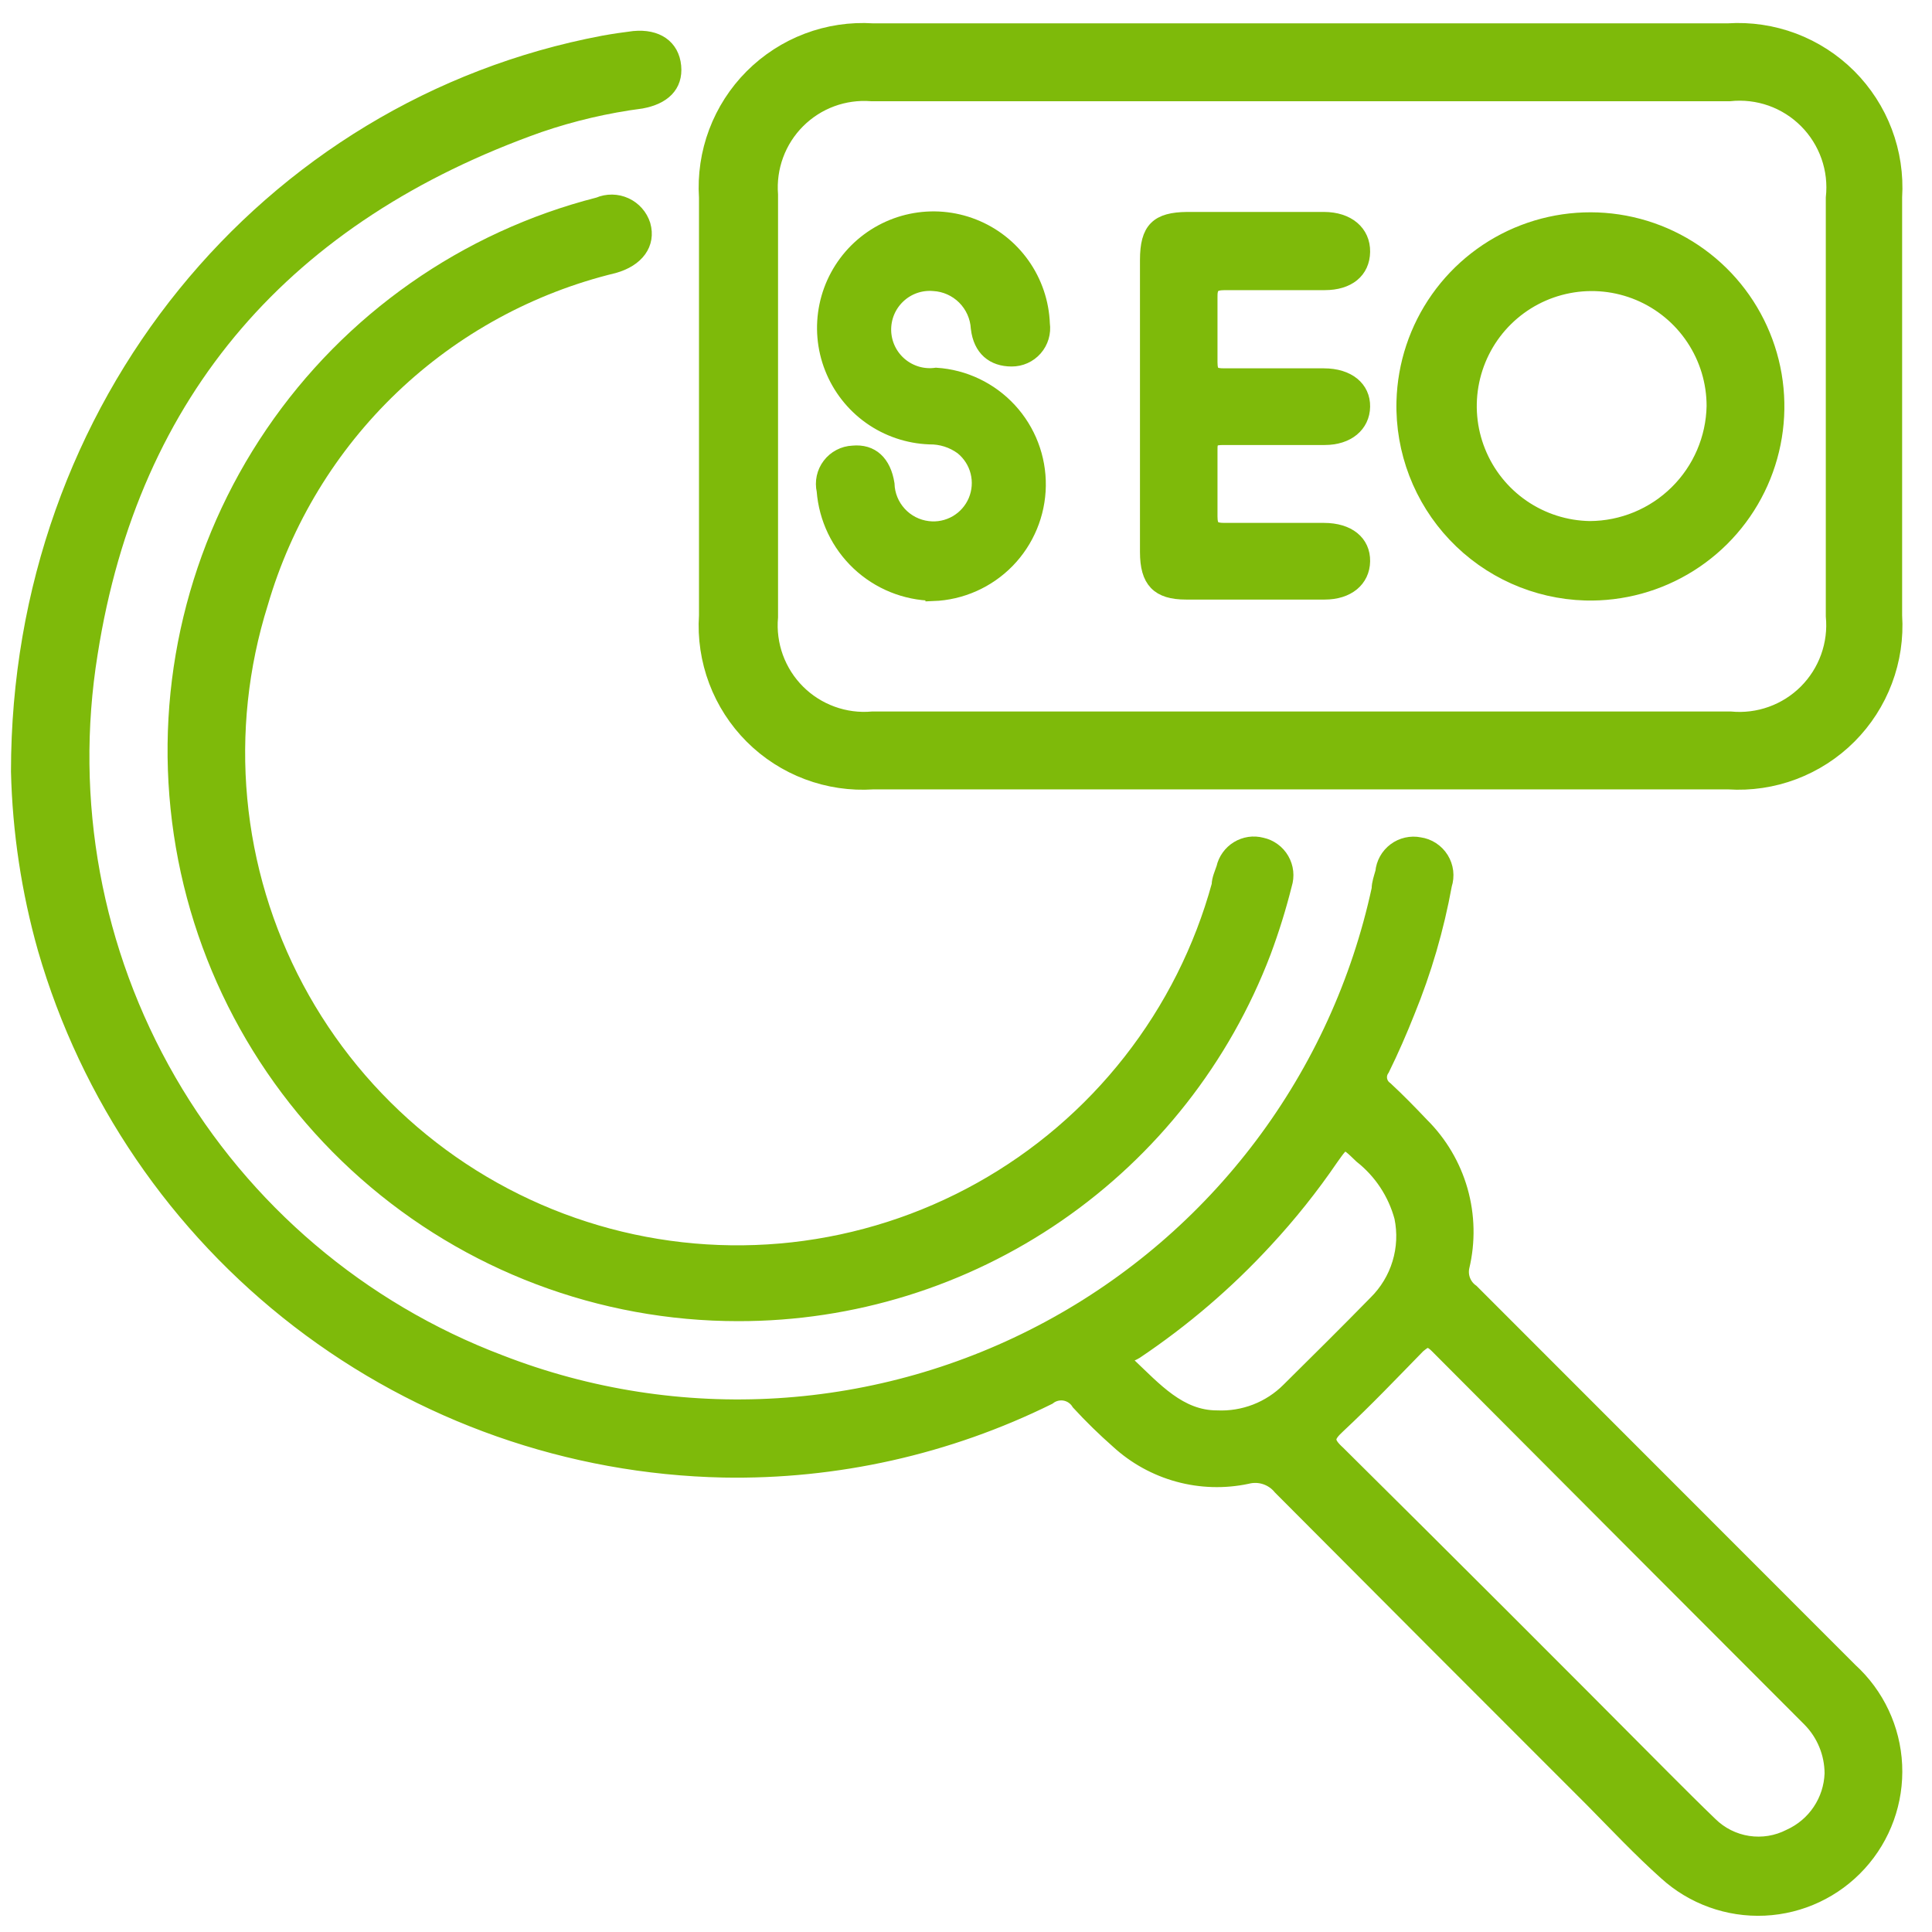
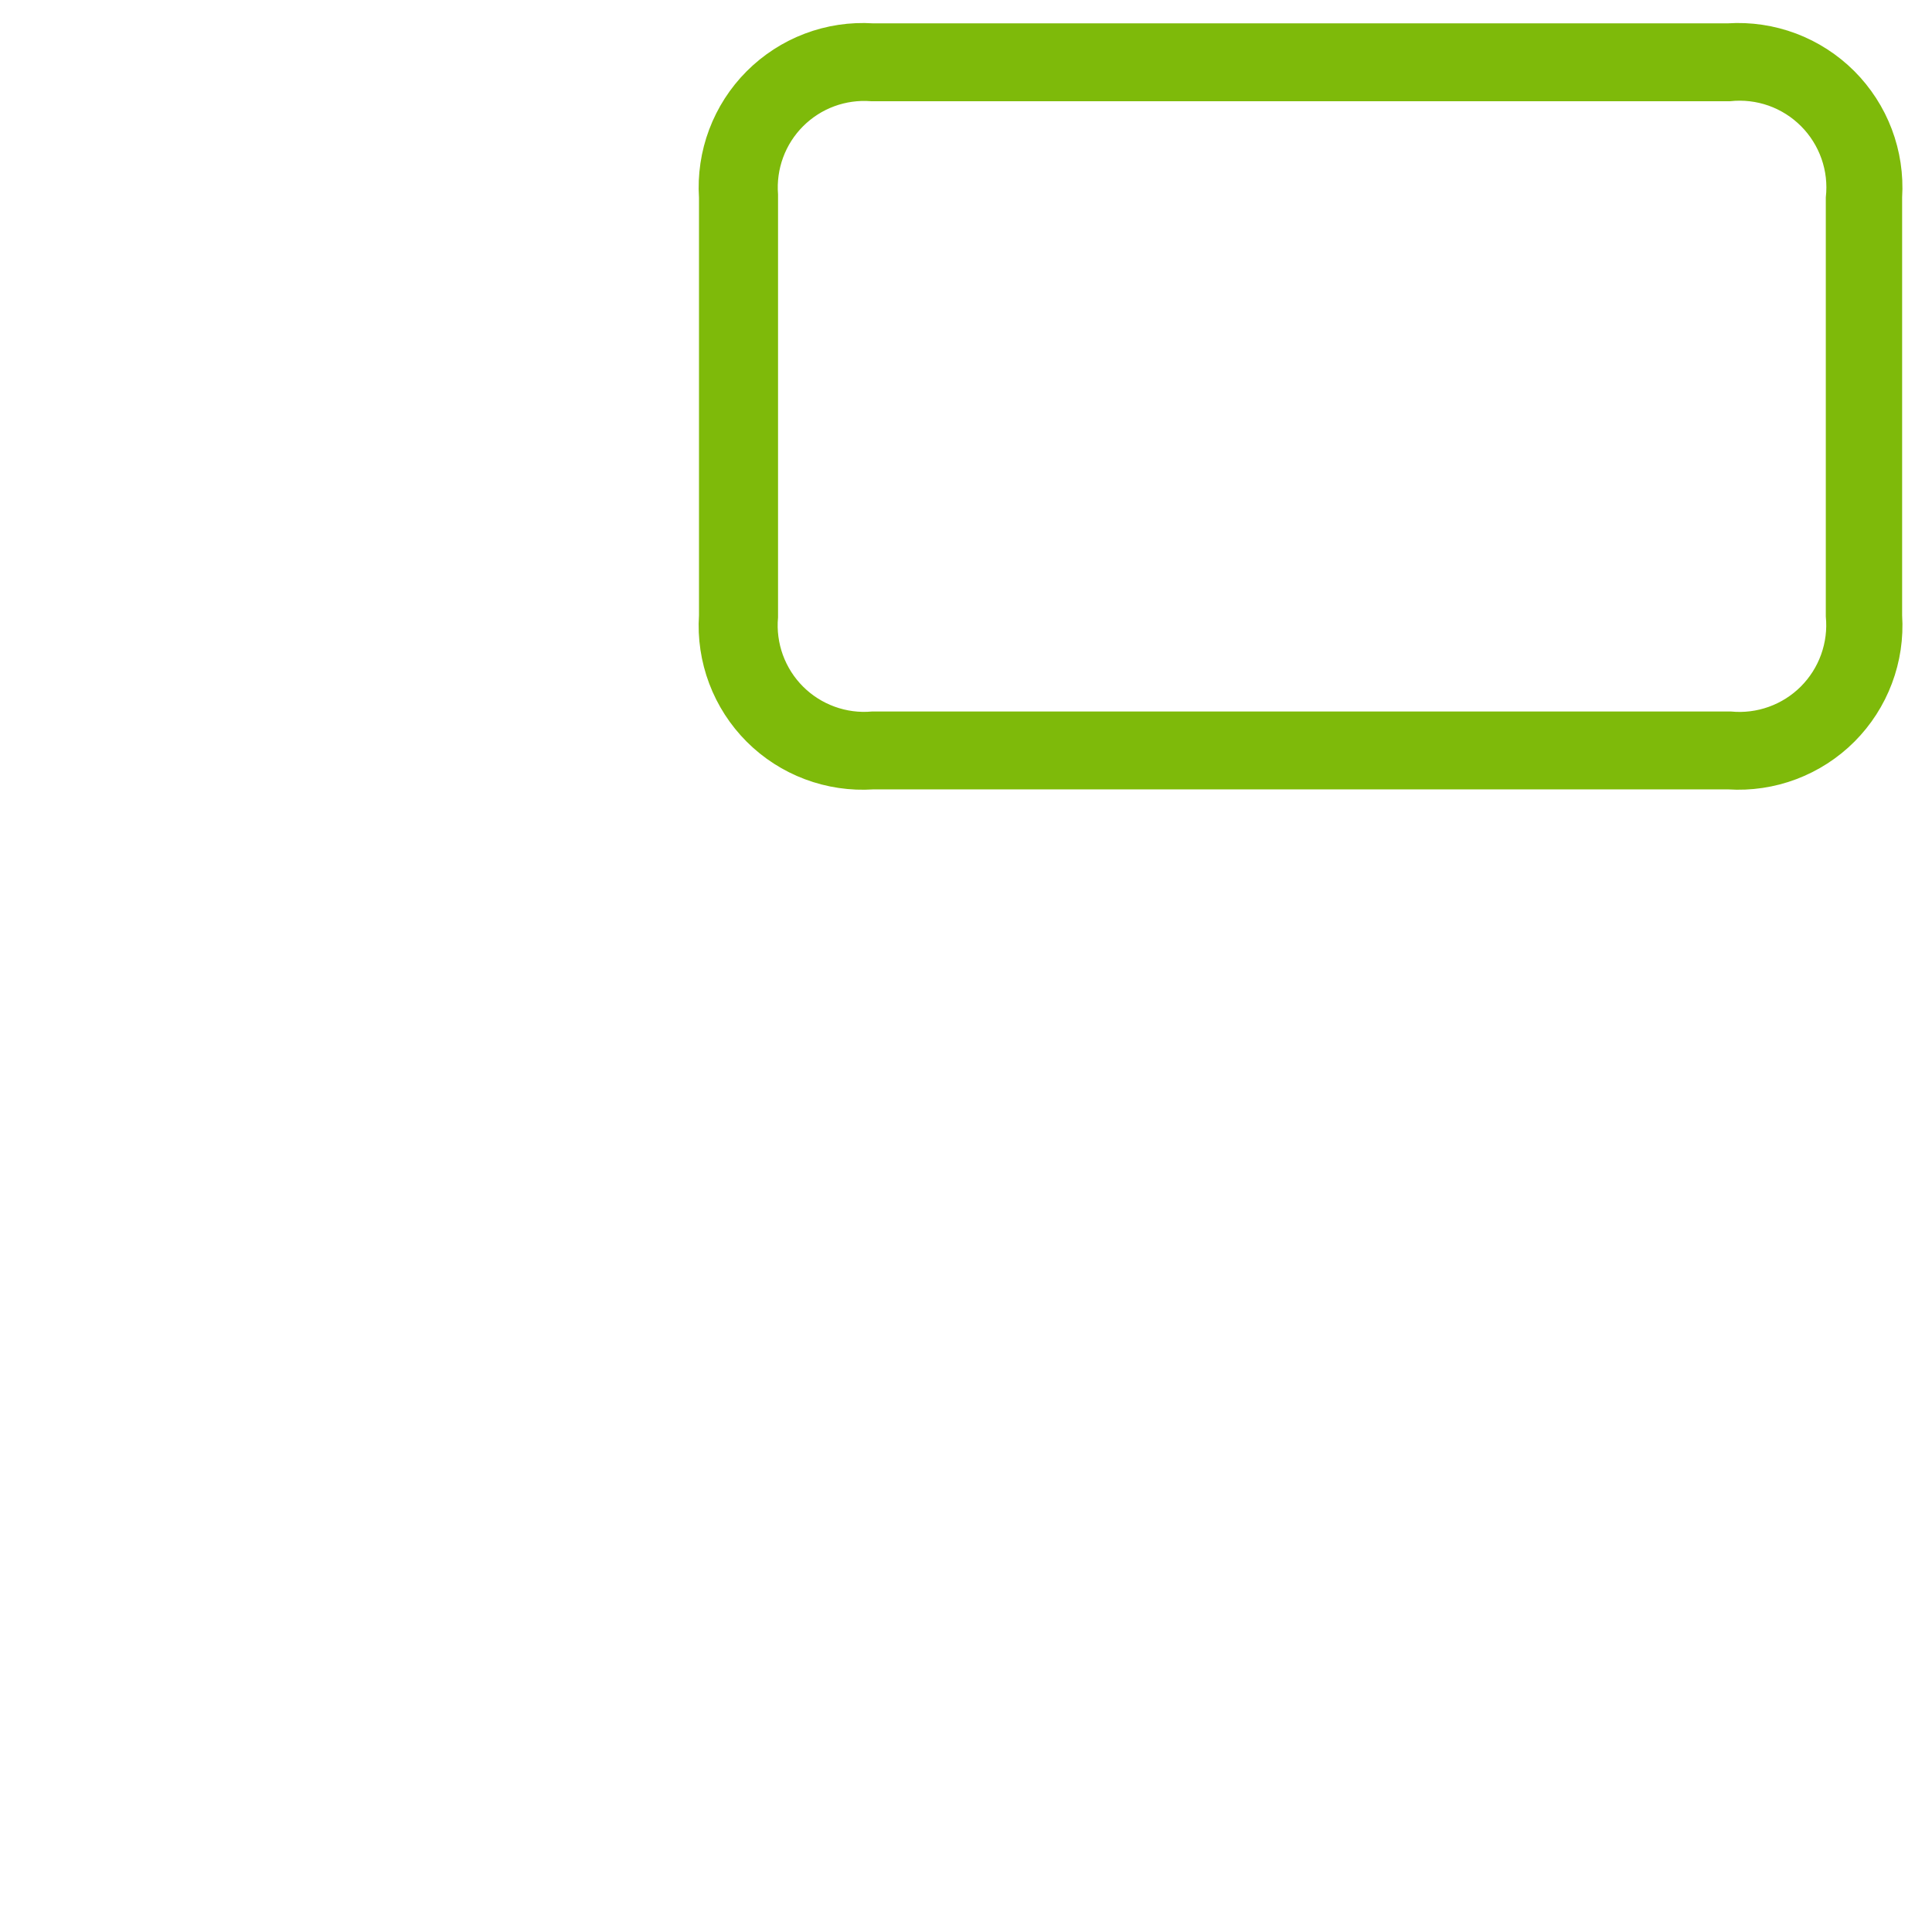
<svg xmlns="http://www.w3.org/2000/svg" width="63" height="63" viewBox="0 0 63 63" fill="none">
-   <path d="M0.608 25.161C0.608 13.241 8.723 3.481 19.675 1.411C20.005 1.351 20.345 1.301 20.674 1.261C21.414 1.191 21.903 1.531 21.963 2.161C22.023 2.791 21.614 3.161 20.914 3.291C19.778 3.439 18.66 3.7 17.576 4.071C9.362 6.981 4.286 12.701 2.937 21.301C2.159 26.108 3.065 31.036 5.502 35.251C7.938 39.466 11.756 42.709 16.307 44.431C19.192 45.552 22.286 46.034 25.375 45.843C28.464 45.652 31.474 44.793 34.2 43.325C36.925 41.858 39.3 39.816 41.16 37.342C43.021 34.867 44.323 32.018 44.977 28.991C44.977 28.811 45.047 28.621 45.097 28.441C45.11 28.301 45.152 28.166 45.22 28.044C45.289 27.921 45.382 27.815 45.494 27.731C45.606 27.647 45.734 27.588 45.871 27.557C46.008 27.526 46.149 27.523 46.286 27.551C46.431 27.571 46.569 27.623 46.691 27.703C46.813 27.783 46.917 27.888 46.994 28.012C47.071 28.136 47.12 28.275 47.138 28.42C47.155 28.565 47.141 28.712 47.096 28.851C46.838 30.269 46.433 31.657 45.887 32.991C45.637 33.621 45.367 34.241 45.067 34.851C45.031 34.901 45.005 34.958 44.99 35.019C44.976 35.08 44.974 35.142 44.984 35.204C44.995 35.265 45.017 35.324 45.05 35.377C45.083 35.429 45.126 35.475 45.177 35.511C45.577 35.881 45.967 36.281 46.346 36.681C46.946 37.274 47.382 38.011 47.613 38.822C47.844 39.634 47.862 40.491 47.666 41.311C47.634 41.462 47.647 41.62 47.704 41.764C47.761 41.908 47.858 42.032 47.985 42.121L60.327 54.471C61.2 55.266 61.722 56.377 61.777 57.557C61.832 58.738 61.417 59.892 60.621 60.766C59.826 61.64 58.717 62.162 57.537 62.217C56.358 62.272 55.204 61.856 54.331 61.061C53.492 60.311 52.722 59.491 51.932 58.691C48.535 55.297 45.144 51.901 41.76 48.501C41.63 48.342 41.458 48.223 41.263 48.159C41.068 48.095 40.859 48.089 40.66 48.141C39.92 48.297 39.153 48.274 38.423 48.074C37.693 47.874 37.021 47.503 36.463 46.991C36.015 46.597 35.588 46.18 35.184 45.741C35.134 45.659 35.067 45.589 34.988 45.534C34.909 45.48 34.819 45.443 34.725 45.426C34.63 45.409 34.534 45.413 34.441 45.436C34.347 45.459 34.26 45.502 34.185 45.561C30.894 47.186 27.262 47.998 23.592 47.931C18.577 47.826 13.726 46.12 9.748 43.062C5.769 40.003 2.872 35.753 1.478 30.931C0.947 29.051 0.655 27.113 0.608 25.161ZM59.747 57.831C59.745 57.168 59.483 56.532 59.018 56.061C54.96 52.001 50.91 47.941 46.866 43.881C46.576 43.591 46.456 43.701 46.236 43.881C45.377 44.761 44.528 45.651 43.628 46.491C43.249 46.841 43.209 47.011 43.628 47.391C47.186 50.917 50.733 54.461 54.271 58.021C54.761 58.511 55.27 59.021 55.76 59.491C56.097 59.824 56.531 60.042 56.999 60.114C57.468 60.186 57.947 60.108 58.368 59.891C58.767 59.71 59.108 59.422 59.351 59.058C59.595 58.694 59.732 58.269 59.747 57.831ZM39.681 46.241C40.114 46.261 40.547 46.19 40.951 46.034C41.355 45.877 41.723 45.638 42.029 45.331C42.979 44.391 43.928 43.451 44.867 42.491C45.231 42.132 45.5 41.688 45.648 41.199C45.797 40.71 45.82 40.191 45.717 39.691C45.504 38.9 45.041 38.198 44.398 37.691C43.828 37.141 43.838 37.141 43.398 37.761C42.753 38.706 42.038 39.602 41.26 40.441C39.996 41.814 38.573 43.032 37.023 44.071C36.893 44.161 36.513 44.221 36.773 44.491C37.642 45.311 38.452 46.241 39.681 46.241Z" fill="#7EBA0A" stroke="#7EBA0A" stroke-width="0.5" stroke-miterlimit="10" />
  <path d="M42.409 25.491H28.469C27.745 25.539 27.018 25.432 26.339 25.177C25.659 24.922 25.042 24.525 24.528 24.012C24.014 23.498 23.616 22.881 23.36 22.202C23.104 21.522 22.995 20.796 23.043 20.071C23.043 15.531 23.043 10.987 23.043 6.441C22.996 5.716 23.104 4.99 23.359 4.311C23.615 3.631 24.012 3.014 24.524 2.501C25.037 1.987 25.653 1.588 26.331 1.331C27.01 1.074 27.735 0.965 28.459 1.011H56.349C57.073 0.964 57.799 1.072 58.478 1.327C59.157 1.583 59.773 1.981 60.287 2.493C60.8 3.006 61.199 3.623 61.455 4.301C61.712 4.98 61.821 5.706 61.776 6.431V20.071C61.823 20.795 61.715 21.52 61.459 22.199C61.204 22.878 60.806 23.495 60.294 24.008C59.781 24.521 59.165 24.918 58.487 25.174C57.808 25.43 57.083 25.538 56.359 25.491H42.409ZM42.409 3.051H28.419C27.977 3.016 27.533 3.078 27.117 3.231C26.701 3.385 26.324 3.627 26.01 3.941C25.697 4.254 25.455 4.632 25.302 5.048C25.148 5.464 25.087 5.909 25.121 6.351C25.121 10.937 25.121 15.527 25.121 20.121C25.081 20.568 25.14 21.018 25.293 21.441C25.447 21.863 25.69 22.246 26.008 22.564C26.325 22.881 26.708 23.125 27.13 23.278C27.552 23.432 28.002 23.491 28.449 23.451H56.429C56.881 23.494 57.337 23.437 57.764 23.283C58.191 23.13 58.579 22.884 58.9 22.563C59.221 22.241 59.467 21.853 59.62 21.426C59.773 20.999 59.831 20.543 59.787 20.091V6.451C59.838 5.993 59.785 5.529 59.633 5.095C59.48 4.66 59.233 4.265 58.907 3.938C58.582 3.612 58.188 3.363 57.754 3.209C57.32 3.056 56.857 3.002 56.4 3.051H42.409Z" fill="#7EBA0A" stroke="#7EBA0A" stroke-width="0.5" stroke-miterlimit="10" />
-   <path d="M24.072 42.831C19.601 42.833 15.283 41.202 11.929 38.243C8.575 35.285 6.416 31.203 5.858 26.764C5.299 22.324 6.38 17.834 8.897 14.136C11.413 10.438 15.193 7.787 19.525 6.681C19.662 6.622 19.81 6.593 19.959 6.595C20.108 6.597 20.255 6.63 20.39 6.692C20.526 6.754 20.647 6.844 20.746 6.956C20.845 7.067 20.919 7.199 20.964 7.341C21.134 7.941 20.764 8.451 20.015 8.661C17.297 9.318 14.8 10.681 12.777 12.612C10.754 14.543 9.276 16.975 8.493 19.661C7.844 21.728 7.613 23.904 7.814 26.062C8.015 28.22 8.643 30.316 9.663 32.228C10.683 34.14 12.073 35.829 13.752 37.197C15.432 38.566 17.367 39.585 19.445 40.196C21.522 40.808 23.701 40.998 25.853 40.758C28.005 40.517 30.088 39.849 31.979 38.794C33.871 37.739 35.533 36.317 36.869 34.611C38.205 32.906 39.188 30.951 39.761 28.861C39.761 28.681 39.851 28.491 39.911 28.311C39.94 28.179 39.995 28.055 40.074 27.946C40.152 27.837 40.251 27.744 40.366 27.674C40.481 27.604 40.608 27.558 40.742 27.538C40.874 27.519 41.01 27.527 41.14 27.561C41.276 27.59 41.404 27.648 41.516 27.73C41.629 27.812 41.723 27.917 41.792 28.037C41.862 28.158 41.906 28.291 41.921 28.43C41.936 28.568 41.922 28.708 41.88 28.841C41.694 29.583 41.467 30.314 41.2 31.031C39.879 34.505 37.533 37.495 34.474 39.602C31.414 41.71 27.786 42.836 24.072 42.831Z" fill="#7EBA0A" stroke="#7EBA0A" stroke-width="0.5" stroke-miterlimit="10" />
-   <path d="M45.787 13.091C45.819 11.889 46.207 10.723 46.901 9.741C47.595 8.759 48.565 8.005 49.687 7.575C50.81 7.145 52.034 7.058 53.206 7.324C54.379 7.591 55.445 8.199 56.272 9.072C57.098 9.945 57.647 11.044 57.85 12.23C58.052 13.416 57.898 14.635 57.408 15.733C56.918 16.831 56.113 17.759 55.096 18.399C54.078 19.04 52.894 19.364 51.693 19.331C50.084 19.284 48.559 18.601 47.452 17.431C46.345 16.262 45.746 14.701 45.787 13.091ZM55.9 13.241C55.9 12.452 55.667 11.681 55.23 11.025C54.794 10.368 54.173 9.856 53.446 9.551C52.719 9.247 51.918 9.164 51.145 9.314C50.371 9.463 49.659 9.838 49.097 10.392C48.536 10.945 48.151 11.652 47.99 12.424C47.829 13.196 47.899 13.998 48.193 14.73C48.486 15.462 48.989 16.091 49.639 16.538C50.288 16.984 51.055 17.229 51.843 17.241C52.907 17.236 53.927 16.815 54.685 16.067C55.443 15.32 55.879 14.306 55.9 13.241Z" fill="#7EBA0A" stroke="#7EBA0A" stroke-width="0.5" stroke-miterlimit="10" />
-   <path d="M37.423 13.241V8.481C37.423 7.481 37.752 7.171 38.712 7.161H43.169C43.948 7.161 44.438 7.591 44.428 8.211C44.418 8.831 43.958 9.211 43.199 9.211C42.119 9.211 41.03 9.211 39.951 9.211C39.551 9.211 39.441 9.321 39.451 9.711C39.451 10.411 39.451 11.121 39.451 11.811C39.451 12.201 39.581 12.261 39.921 12.261C41.01 12.261 42.089 12.261 43.169 12.261C43.958 12.261 44.438 12.671 44.428 13.261C44.418 13.851 43.938 14.261 43.199 14.261H39.891C39.561 14.261 39.441 14.321 39.451 14.671C39.451 15.391 39.451 16.121 39.451 16.841C39.451 17.211 39.571 17.301 39.921 17.301C41.01 17.301 42.089 17.301 43.169 17.301C43.968 17.301 44.438 17.701 44.428 18.301C44.418 18.901 43.938 19.301 43.199 19.301H38.672C37.772 19.301 37.423 18.931 37.423 18.001V13.241Z" fill="#7EBA0A" stroke="#7EBA0A" stroke-width="0.5" stroke-miterlimit="10" />
-   <path d="M30.427 19.341C29.527 19.326 28.664 18.976 28.008 18.358C27.352 17.74 26.95 16.9 26.88 16.001C26.848 15.858 26.847 15.71 26.878 15.567C26.909 15.424 26.971 15.29 27.06 15.174C27.148 15.057 27.262 14.962 27.391 14.894C27.52 14.826 27.663 14.787 27.809 14.781C28.419 14.721 28.809 15.091 28.919 15.781C28.93 16.144 29.072 16.491 29.318 16.759C29.563 17.027 29.897 17.198 30.258 17.241C30.581 17.281 30.909 17.214 31.192 17.05C31.474 16.886 31.695 16.635 31.822 16.334C31.948 16.033 31.973 15.699 31.893 15.383C31.813 15.066 31.631 14.785 31.377 14.581C31.067 14.354 30.691 14.235 30.308 14.241C29.618 14.215 28.95 13.988 28.387 13.589C27.824 13.189 27.39 12.633 27.138 11.99C26.885 11.347 26.826 10.645 26.967 9.968C27.108 9.292 27.443 8.672 27.931 8.183C28.42 7.695 29.04 7.359 29.715 7.218C30.391 7.077 31.093 7.136 31.736 7.389C32.379 7.641 32.934 8.076 33.333 8.639C33.733 9.203 33.959 9.87 33.985 10.561C34.005 10.703 33.994 10.849 33.953 10.987C33.912 11.125 33.842 11.252 33.747 11.36C33.652 11.469 33.535 11.555 33.403 11.614C33.272 11.673 33.13 11.702 32.986 11.701C32.396 11.701 31.986 11.371 31.907 10.701C31.885 10.321 31.724 9.962 31.455 9.692C31.186 9.423 30.827 9.262 30.448 9.241C30.236 9.223 30.023 9.249 29.822 9.319C29.622 9.389 29.438 9.501 29.284 9.647C29.129 9.793 29.007 9.969 28.925 10.166C28.844 10.362 28.805 10.573 28.81 10.786C28.816 10.998 28.866 11.207 28.958 11.399C29.05 11.59 29.181 11.76 29.344 11.898C29.506 12.035 29.695 12.136 29.899 12.196C30.103 12.255 30.317 12.27 30.527 12.241C31.438 12.3 32.29 12.707 32.909 13.378C33.528 14.048 33.866 14.931 33.853 15.843C33.84 16.756 33.477 17.629 32.84 18.282C32.203 18.934 31.339 19.317 30.427 19.351V19.341Z" fill="#7EBA0A" stroke="#7EBA0A" stroke-width="0.5" stroke-miterlimit="10" />
</svg>